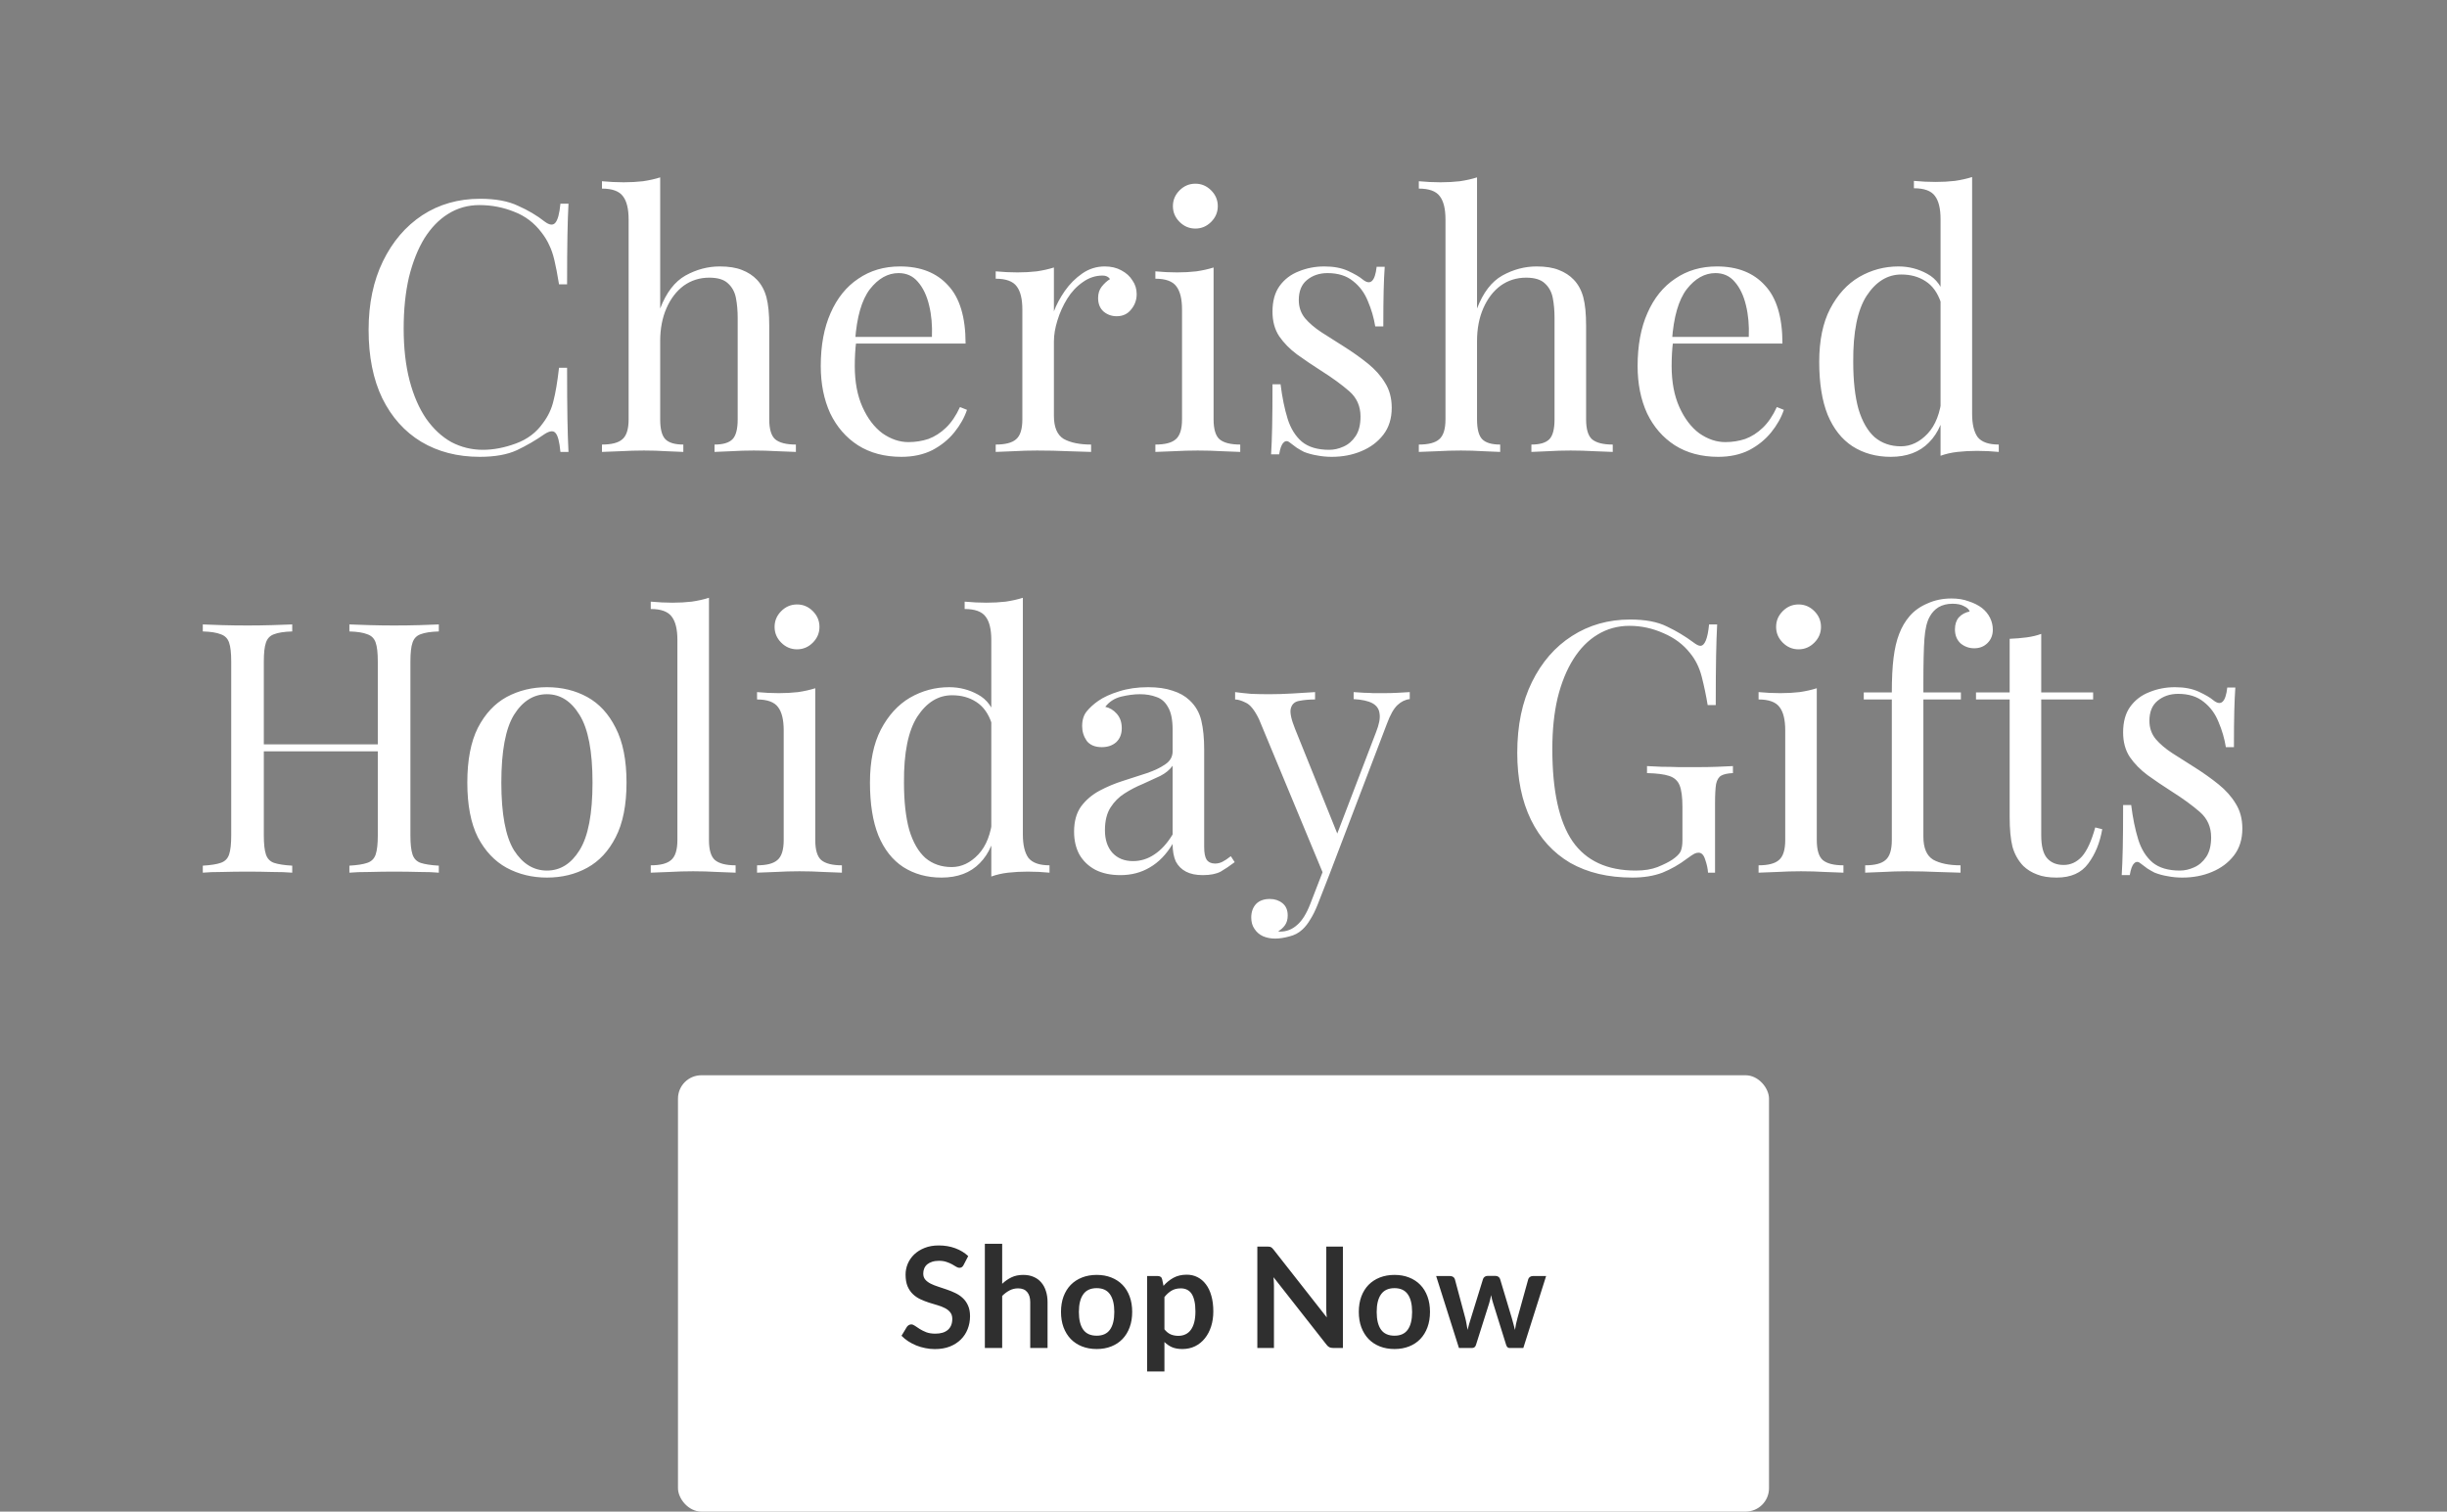
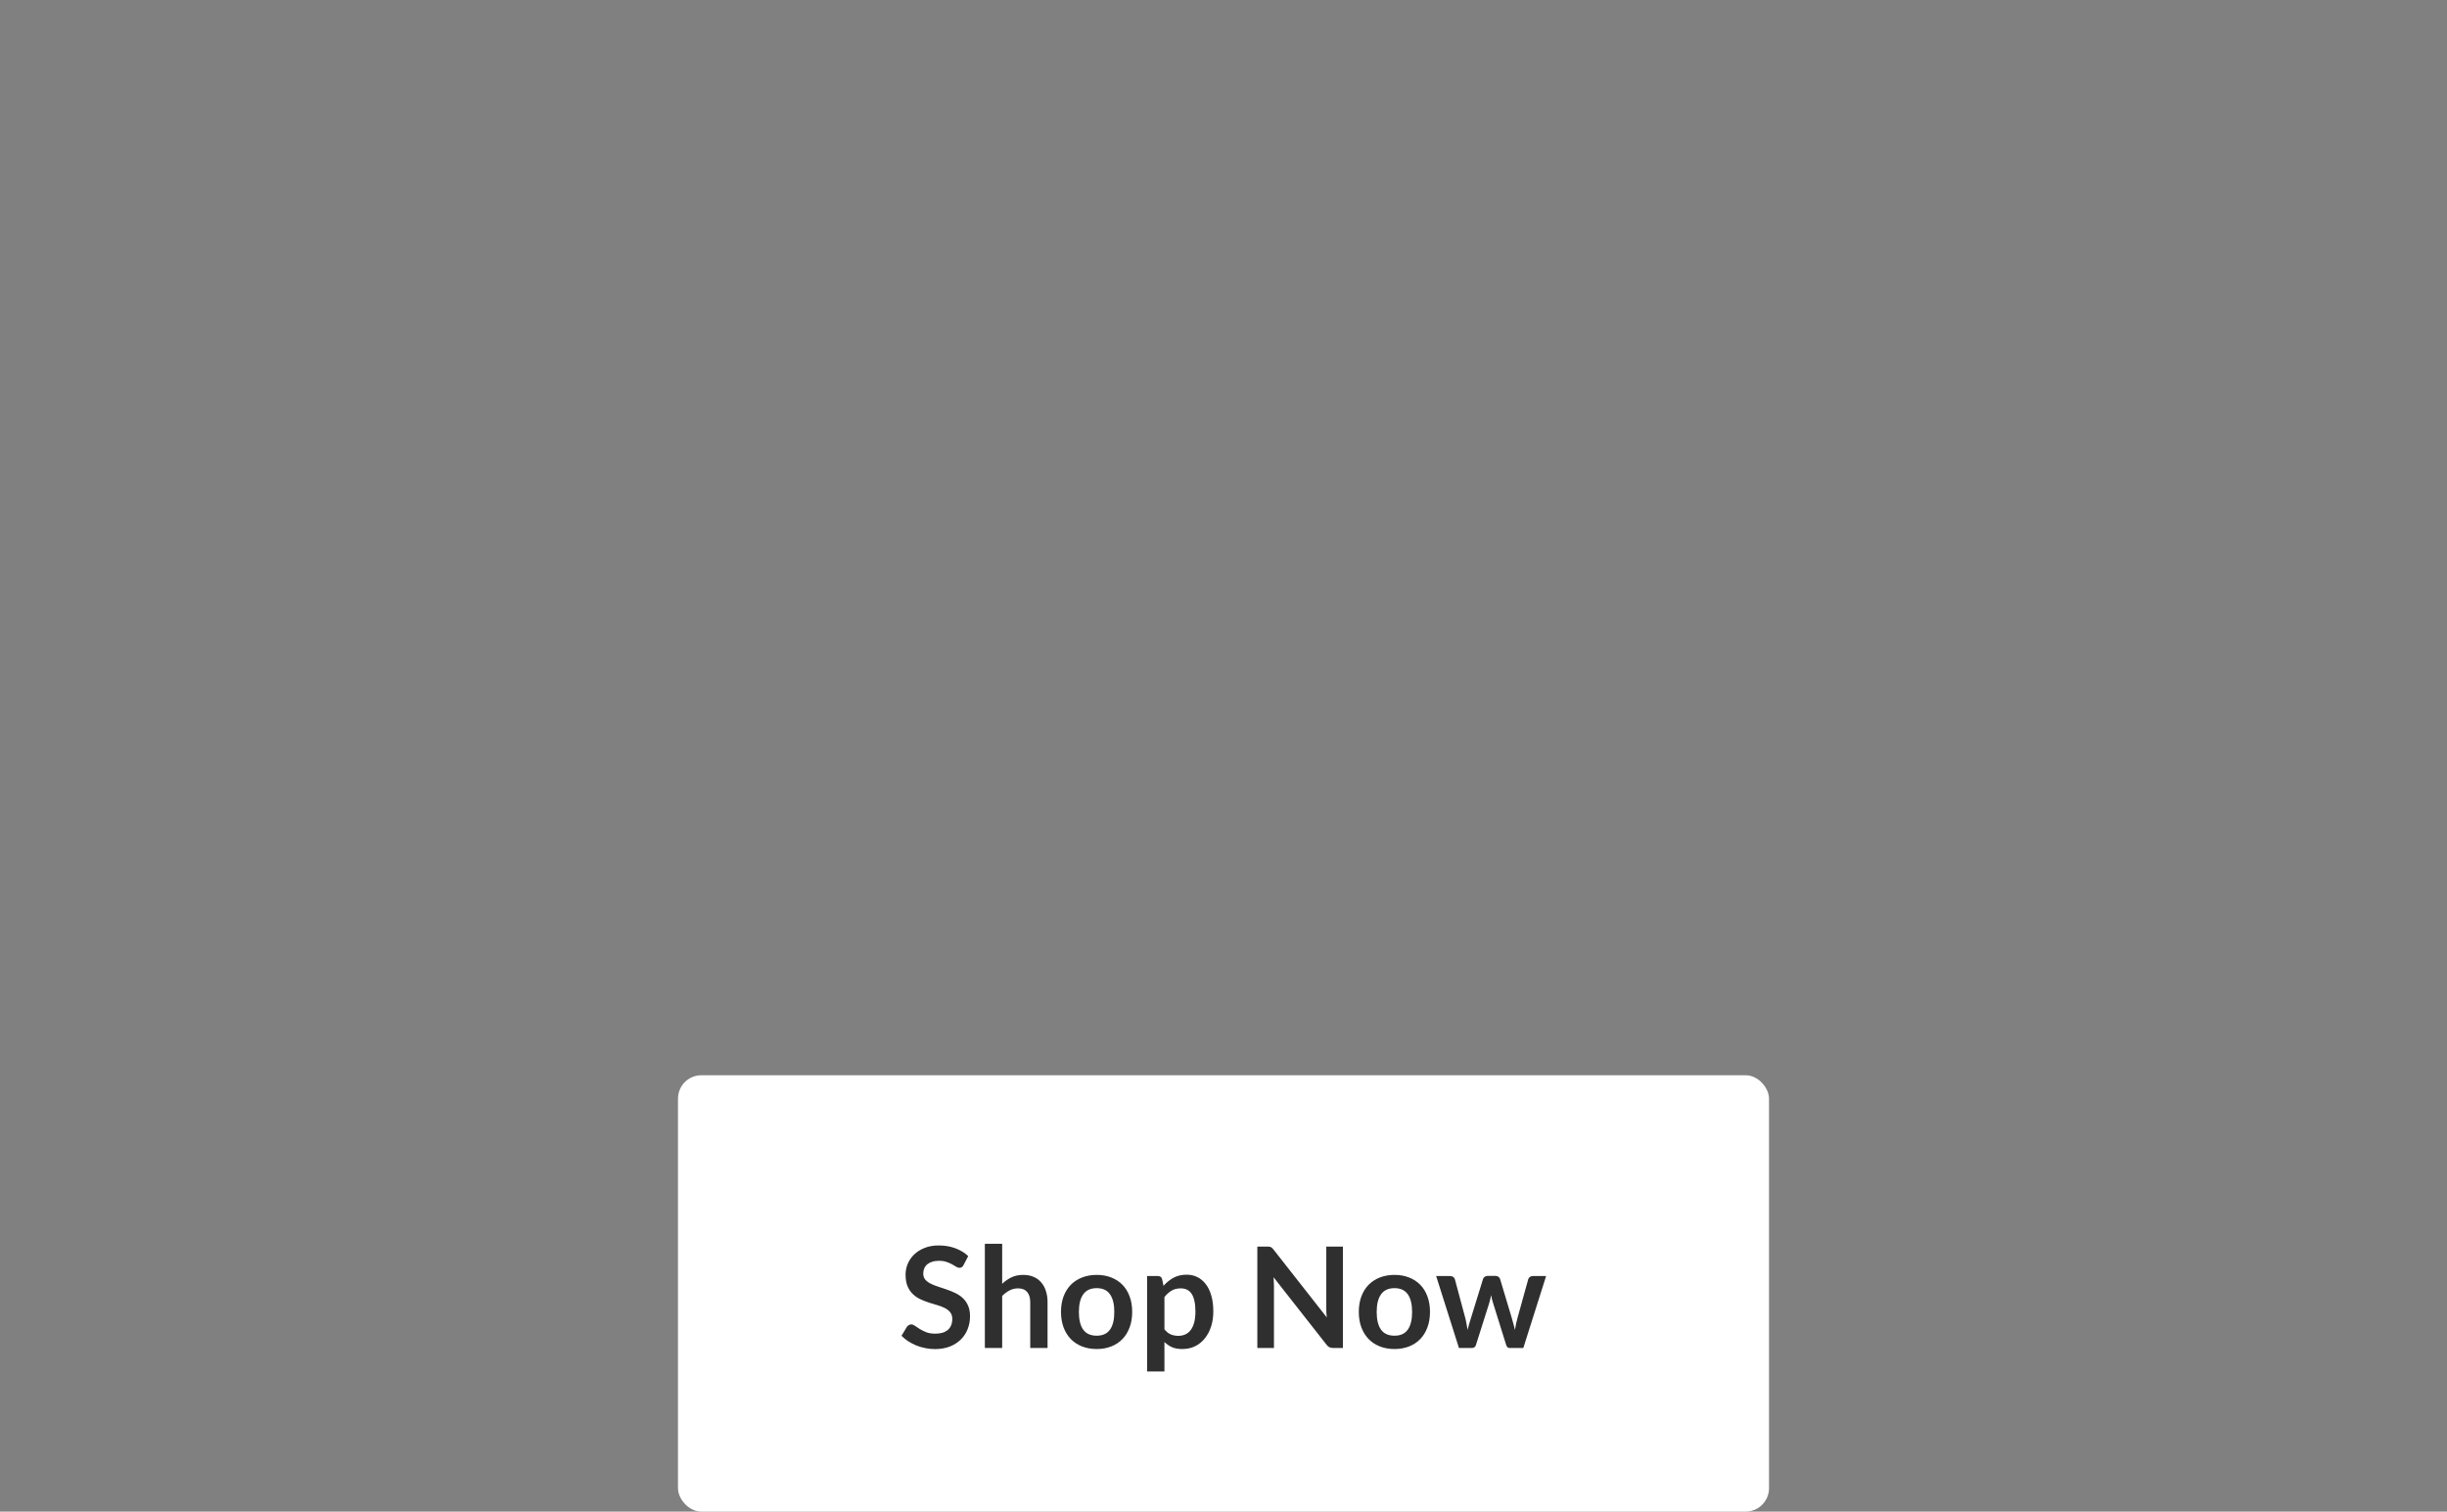
<svg xmlns="http://www.w3.org/2000/svg" width="314" height="194" viewBox="0 0 314 194" fill="none">
  <rect x="0" y="0" width="314" height="194" fill="#808080" stroke="none" />
-   <path d="M61.609 25.51C63.589 25.51 65.209 25.81 66.469 26.41C67.759 26.98 68.899 27.655 69.889 28.435C70.489 28.885 70.939 28.945 71.239 28.615C71.569 28.255 71.794 27.43 71.914 26.14H72.949C72.889 27.25 72.844 28.6 72.814 30.19C72.784 31.78 72.769 33.88 72.769 36.49H71.734C71.524 35.2 71.329 34.18 71.149 33.43C70.969 32.65 70.744 31.99 70.474 31.45C70.234 30.91 69.904 30.37 69.484 29.83C68.554 28.6 67.384 27.715 65.974 27.175C64.564 26.605 63.079 26.32 61.519 26.32C60.049 26.32 58.714 26.695 57.514 27.445C56.344 28.165 55.324 29.215 54.454 30.595C53.614 31.975 52.954 33.64 52.474 35.59C52.024 37.54 51.799 39.73 51.799 42.16C51.799 44.68 52.054 46.915 52.564 48.865C53.074 50.785 53.779 52.405 54.679 53.725C55.609 55.045 56.689 56.05 57.919 56.74C59.179 57.4 60.529 57.73 61.969 57.73C63.319 57.73 64.729 57.46 66.199 56.92C67.669 56.38 68.824 55.51 69.664 54.31C70.324 53.44 70.774 52.495 71.014 51.475C71.284 50.455 71.524 49.03 71.734 47.2H72.769C72.769 49.93 72.784 52.135 72.814 53.815C72.844 55.465 72.889 56.86 72.949 58H71.914C71.794 56.71 71.584 55.9 71.284 55.57C71.014 55.24 70.549 55.285 69.889 55.705C68.779 56.485 67.594 57.175 66.334 57.775C65.104 58.345 63.514 58.63 61.564 58.63C58.714 58.63 56.209 57.985 54.049 56.695C51.919 55.405 50.254 53.545 49.054 51.115C47.884 48.685 47.299 45.76 47.299 42.34C47.299 38.98 47.914 36.04 49.144 33.52C50.374 31 52.054 29.035 54.184 27.625C56.344 26.215 58.819 25.51 61.609 25.51ZM84.715 22.765V39.595C85.495 37.555 86.575 36.145 87.955 35.365C89.365 34.585 90.835 34.195 92.365 34.195C93.505 34.195 94.45 34.345 95.2 34.645C95.98 34.945 96.625 35.365 97.135 35.905C97.705 36.505 98.11 37.255 98.35 38.155C98.59 39.055 98.71 40.27 98.71 41.8V53.815C98.71 55.075 98.965 55.93 99.475 56.38C100.015 56.83 100.9 57.055 102.13 57.055V58C101.62 57.97 100.84 57.94 99.79 57.91C98.74 57.85 97.72 57.82 96.73 57.82C95.74 57.82 94.765 57.85 93.805 57.91C92.875 57.94 92.17 57.97 91.69 58V57.055C92.77 57.055 93.535 56.83 93.985 56.38C94.435 55.93 94.66 55.075 94.66 53.815V40.81C94.66 39.88 94.585 39.025 94.435 38.245C94.285 37.465 93.94 36.835 93.4 36.355C92.89 35.875 92.095 35.635 91.015 35.635C89.785 35.635 88.69 35.98 87.73 36.67C86.8 37.36 86.065 38.32 85.525 39.55C84.985 40.78 84.715 42.19 84.715 43.78V53.815C84.715 55.075 84.94 55.93 85.39 56.38C85.84 56.83 86.605 57.055 87.685 57.055V58C87.205 57.97 86.485 57.94 85.525 57.91C84.595 57.85 83.635 57.82 82.645 57.82C81.655 57.82 80.635 57.85 79.585 57.91C78.535 57.94 77.755 57.97 77.245 58V57.055C78.475 57.055 79.345 56.83 79.855 56.38C80.395 55.93 80.665 55.075 80.665 53.815V28.165C80.665 26.815 80.425 25.825 79.945 25.195C79.465 24.535 78.565 24.205 77.245 24.205V23.26C78.205 23.35 79.135 23.395 80.035 23.395C80.905 23.395 81.73 23.35 82.51 23.26C83.32 23.14 84.055 22.975 84.715 22.765ZM115.49 34.195C118.13 34.195 120.185 35.005 121.655 36.625C123.155 38.215 123.905 40.705 123.905 44.095H108.02L107.975 43.24H119.585C119.645 41.77 119.525 40.42 119.225 39.19C118.925 37.93 118.445 36.925 117.785 36.175C117.155 35.425 116.33 35.05 115.31 35.05C113.93 35.05 112.7 35.74 111.62 37.12C110.57 38.5 109.94 40.69 109.73 43.69L109.865 43.87C109.805 44.32 109.76 44.815 109.73 45.355C109.7 45.895 109.685 46.435 109.685 46.975C109.685 49.015 110.015 50.77 110.675 52.24C111.335 53.71 112.19 54.835 113.24 55.615C114.32 56.365 115.43 56.74 116.57 56.74C117.47 56.74 118.325 56.605 119.135 56.335C119.945 56.035 120.695 55.555 121.385 54.895C122.075 54.235 122.675 53.35 123.185 52.24L124.085 52.6C123.755 53.59 123.215 54.55 122.465 55.48C121.715 56.41 120.77 57.175 119.63 57.775C118.49 58.345 117.17 58.63 115.67 58.63C113.51 58.63 111.65 58.135 110.09 57.145C108.56 56.155 107.375 54.79 106.535 53.05C105.725 51.28 105.32 49.255 105.32 46.975C105.32 44.335 105.74 42.07 106.58 40.18C107.42 38.26 108.605 36.79 110.135 35.77C111.665 34.72 113.45 34.195 115.49 34.195ZM141.764 34.195C142.574 34.195 143.279 34.36 143.879 34.69C144.509 35.02 144.989 35.455 145.319 35.995C145.679 36.505 145.859 37.09 145.859 37.75C145.859 38.5 145.619 39.16 145.139 39.73C144.689 40.3 144.074 40.585 143.294 40.585C142.664 40.585 142.109 40.39 141.629 40C141.149 39.58 140.909 38.995 140.909 38.245C140.909 37.675 141.059 37.195 141.359 36.805C141.689 36.385 142.049 36.055 142.439 35.815C142.229 35.515 141.914 35.365 141.494 35.365C140.564 35.365 139.709 35.65 138.929 36.22C138.149 36.76 137.489 37.465 136.949 38.335C136.409 39.205 135.989 40.135 135.689 41.125C135.389 42.085 135.239 42.985 135.239 43.825V53.365C135.239 54.835 135.659 55.825 136.499 56.335C137.369 56.815 138.539 57.055 140.009 57.055V58C139.319 57.97 138.344 57.94 137.084 57.91C135.824 57.85 134.489 57.82 133.079 57.82C132.059 57.82 131.039 57.85 130.019 57.91C129.029 57.94 128.279 57.97 127.769 58V57.055C128.999 57.055 129.869 56.83 130.379 56.38C130.919 55.93 131.189 55.075 131.189 53.815V39.73C131.189 38.38 130.949 37.39 130.469 36.76C129.989 36.1 129.089 35.77 127.769 35.77V34.825C128.729 34.915 129.659 34.96 130.559 34.96C131.429 34.96 132.254 34.915 133.034 34.825C133.844 34.705 134.579 34.54 135.239 34.33V39.955C135.569 39.085 136.034 38.215 136.634 37.345C137.264 36.445 138.014 35.695 138.884 35.095C139.754 34.495 140.714 34.195 141.764 34.195ZM153.388 23.575C154.168 23.575 154.843 23.86 155.413 24.43C155.983 25 156.268 25.675 156.268 26.455C156.268 27.235 155.983 27.91 155.413 28.48C154.843 29.05 154.168 29.335 153.388 29.335C152.608 29.335 151.933 29.05 151.363 28.48C150.793 27.91 150.508 27.235 150.508 26.455C150.508 25.675 150.793 25 151.363 24.43C151.933 23.86 152.608 23.575 153.388 23.575ZM155.728 34.33V53.815C155.728 55.075 155.983 55.93 156.493 56.38C157.033 56.83 157.918 57.055 159.148 57.055V58C158.638 57.97 157.858 57.94 156.808 57.91C155.788 57.85 154.753 57.82 153.703 57.82C152.683 57.82 151.648 57.85 150.598 57.91C149.548 57.94 148.768 57.97 148.258 58V57.055C149.488 57.055 150.358 56.83 150.868 56.38C151.408 55.93 151.678 55.075 151.678 53.815V39.73C151.678 38.38 151.438 37.39 150.958 36.76C150.478 36.1 149.578 35.77 148.258 35.77V34.825C149.218 34.915 150.148 34.96 151.048 34.96C151.918 34.96 152.743 34.915 153.523 34.825C154.333 34.705 155.068 34.54 155.728 34.33ZM169.947 34.195C171.147 34.195 172.167 34.39 173.007 34.78C173.847 35.17 174.462 35.53 174.852 35.86C175.842 36.67 176.442 36.13 176.652 34.24H177.687C177.627 35.08 177.582 36.085 177.552 37.255C177.522 38.395 177.507 39.94 177.507 41.89H176.472C176.292 40.78 175.977 39.7 175.527 38.65C175.107 37.6 174.477 36.745 173.637 36.085C172.797 35.395 171.702 35.05 170.352 35.05C169.302 35.05 168.417 35.35 167.697 35.95C167.007 36.52 166.662 37.375 166.662 38.515C166.662 39.415 166.932 40.195 167.472 40.855C168.012 41.485 168.717 42.085 169.587 42.655C170.457 43.195 171.402 43.795 172.422 44.455C173.562 45.175 174.597 45.91 175.527 46.66C176.457 47.41 177.192 48.235 177.732 49.135C178.302 50.035 178.587 51.1 178.587 52.33C178.587 53.71 178.227 54.865 177.507 55.795C176.787 56.725 175.842 57.43 174.672 57.91C173.532 58.39 172.272 58.63 170.892 58.63C170.232 58.63 169.602 58.57 169.002 58.45C168.432 58.36 167.877 58.21 167.337 58C167.037 57.85 166.722 57.67 166.392 57.46C166.092 57.25 165.792 57.025 165.492 56.785C165.192 56.545 164.922 56.56 164.682 56.83C164.442 57.07 164.262 57.565 164.142 58.315H163.107C163.167 57.355 163.212 56.185 163.242 54.805C163.272 53.425 163.287 51.595 163.287 49.315H164.322C164.532 50.995 164.832 52.465 165.222 53.725C165.612 54.985 166.227 55.975 167.067 56.695C167.907 57.385 169.077 57.73 170.577 57.73C171.177 57.73 171.777 57.595 172.377 57.325C173.007 57.055 173.532 56.605 173.952 55.975C174.372 55.345 174.582 54.505 174.582 53.455C174.582 52.135 174.102 51.055 173.142 50.215C172.182 49.375 170.967 48.49 169.497 47.56C168.417 46.87 167.397 46.18 166.437 45.49C165.507 44.8 164.742 44.02 164.142 43.15C163.572 42.28 163.287 41.23 163.287 40C163.287 38.65 163.587 37.555 164.187 36.715C164.817 35.845 165.642 35.215 166.662 34.825C167.682 34.405 168.777 34.195 169.947 34.195ZM189.534 22.765V39.595C190.314 37.555 191.394 36.145 192.774 35.365C194.184 34.585 195.654 34.195 197.184 34.195C198.324 34.195 199.269 34.345 200.019 34.645C200.799 34.945 201.444 35.365 201.954 35.905C202.524 36.505 202.929 37.255 203.169 38.155C203.409 39.055 203.529 40.27 203.529 41.8V53.815C203.529 55.075 203.784 55.93 204.294 56.38C204.834 56.83 205.719 57.055 206.949 57.055V58C206.439 57.97 205.659 57.94 204.609 57.91C203.559 57.85 202.539 57.82 201.549 57.82C200.559 57.82 199.584 57.85 198.624 57.91C197.694 57.94 196.989 57.97 196.509 58V57.055C197.589 57.055 198.354 56.83 198.804 56.38C199.254 55.93 199.479 55.075 199.479 53.815V40.81C199.479 39.88 199.404 39.025 199.254 38.245C199.104 37.465 198.759 36.835 198.219 36.355C197.709 35.875 196.914 35.635 195.834 35.635C194.604 35.635 193.509 35.98 192.549 36.67C191.619 37.36 190.884 38.32 190.344 39.55C189.804 40.78 189.534 42.19 189.534 43.78V53.815C189.534 55.075 189.759 55.93 190.209 56.38C190.659 56.83 191.424 57.055 192.504 57.055V58C192.024 57.97 191.304 57.94 190.344 57.91C189.414 57.85 188.454 57.82 187.464 57.82C186.474 57.82 185.454 57.85 184.404 57.91C183.354 57.94 182.574 57.97 182.064 58V57.055C183.294 57.055 184.164 56.83 184.674 56.38C185.214 55.93 185.484 55.075 185.484 53.815V28.165C185.484 26.815 185.244 25.825 184.764 25.195C184.284 24.535 183.384 24.205 182.064 24.205V23.26C183.024 23.35 183.954 23.395 184.854 23.395C185.724 23.395 186.549 23.35 187.329 23.26C188.139 23.14 188.874 22.975 189.534 22.765ZM220.309 34.195C222.949 34.195 225.004 35.005 226.474 36.625C227.974 38.215 228.724 40.705 228.724 44.095H212.839L212.794 43.24H224.404C224.464 41.77 224.344 40.42 224.044 39.19C223.744 37.93 223.264 36.925 222.604 36.175C221.974 35.425 221.149 35.05 220.129 35.05C218.749 35.05 217.519 35.74 216.439 37.12C215.389 38.5 214.759 40.69 214.549 43.69L214.684 43.87C214.624 44.32 214.579 44.815 214.549 45.355C214.519 45.895 214.504 46.435 214.504 46.975C214.504 49.015 214.834 50.77 215.494 52.24C216.154 53.71 217.009 54.835 218.059 55.615C219.139 56.365 220.249 56.74 221.389 56.74C222.289 56.74 223.144 56.605 223.954 56.335C224.764 56.035 225.514 55.555 226.204 54.895C226.894 54.235 227.494 53.35 228.004 52.24L228.904 52.6C228.574 53.59 228.034 54.55 227.284 55.48C226.534 56.41 225.589 57.175 224.449 57.775C223.309 58.345 221.989 58.63 220.489 58.63C218.329 58.63 216.469 58.135 214.909 57.145C213.379 56.155 212.194 54.79 211.354 53.05C210.544 51.28 210.139 49.255 210.139 46.975C210.139 44.335 210.559 42.07 211.399 40.18C212.239 38.26 213.424 36.79 214.954 35.77C216.484 34.72 218.269 34.195 220.309 34.195ZM253.063 22.72V53.095C253.063 54.445 253.303 55.45 253.783 56.11C254.293 56.74 255.193 57.055 256.483 57.055V58C255.553 57.91 254.623 57.865 253.693 57.865C252.823 57.865 251.983 57.91 251.173 58C250.393 58.09 249.673 58.255 249.013 58.495V28.12C249.013 26.77 248.773 25.78 248.293 25.15C247.813 24.49 246.913 24.16 245.593 24.16V23.215C246.553 23.305 247.483 23.35 248.383 23.35C249.253 23.35 250.078 23.305 250.858 23.215C251.668 23.095 252.403 22.93 253.063 22.72ZM243.613 34.195C244.933 34.195 246.163 34.51 247.303 35.14C248.473 35.77 249.253 36.85 249.643 38.38L249.058 38.83C248.638 37.57 247.978 36.655 247.078 36.085C246.208 35.515 245.173 35.23 243.973 35.23C242.203 35.23 240.718 36.145 239.518 37.975C238.348 39.805 237.778 42.625 237.808 46.435C237.808 48.865 238.033 50.89 238.483 52.51C238.963 54.1 239.653 55.3 240.553 56.11C241.483 56.89 242.608 57.28 243.928 57.28C245.188 57.28 246.328 56.74 247.348 55.66C248.368 54.58 248.983 52.99 249.193 50.89L249.733 51.52C249.493 53.8 248.758 55.555 247.528 56.785C246.328 58.015 244.693 58.63 242.623 58.63C240.763 58.63 239.128 58.18 237.718 57.28C236.338 56.38 235.273 55.03 234.523 53.23C233.803 51.43 233.443 49.165 233.443 46.435C233.443 43.705 233.908 41.44 234.838 39.64C235.798 37.81 237.043 36.445 238.573 35.545C240.133 34.645 241.813 34.195 243.613 34.195ZM44.834 112V111.1C45.854 111.04 46.619 110.92 47.129 110.74C47.669 110.56 48.029 110.2 48.209 109.66C48.389 109.12 48.479 108.31 48.479 107.23V84.91C48.479 83.8 48.389 82.99 48.209 82.48C48.029 81.94 47.669 81.58 47.129 81.4C46.619 81.19 45.854 81.07 44.834 81.04V80.14C45.524 80.17 46.394 80.2 47.444 80.23C48.494 80.26 49.529 80.275 50.549 80.275C51.719 80.275 52.814 80.26 53.834 80.23C54.854 80.2 55.679 80.17 56.309 80.14V81.04C55.289 81.07 54.509 81.19 53.969 81.4C53.459 81.58 53.114 81.94 52.934 82.48C52.754 82.99 52.664 83.8 52.664 84.91V107.23C52.664 108.31 52.754 109.12 52.934 109.66C53.114 110.2 53.459 110.56 53.969 110.74C54.509 110.92 55.289 111.04 56.309 111.1V112C55.679 111.94 54.854 111.91 53.834 111.91C52.814 111.88 51.719 111.865 50.549 111.865C49.529 111.865 48.494 111.88 47.444 111.91C46.394 111.91 45.524 111.94 44.834 112ZM26.024 112V111.1C27.044 111.04 27.809 110.92 28.319 110.74C28.859 110.56 29.219 110.2 29.399 109.66C29.579 109.12 29.669 108.31 29.669 107.23V84.91C29.669 83.8 29.579 82.99 29.399 82.48C29.219 81.94 28.859 81.58 28.319 81.4C27.809 81.19 27.044 81.07 26.024 81.04V80.14C26.654 80.17 27.479 80.2 28.499 80.23C29.519 80.26 30.614 80.275 31.784 80.275C32.834 80.275 33.869 80.26 34.889 80.23C35.939 80.2 36.809 80.17 37.499 80.14V81.04C36.479 81.07 35.699 81.19 35.159 81.4C34.649 81.58 34.304 81.94 34.124 82.48C33.944 82.99 33.854 83.8 33.854 84.91V107.23C33.854 108.31 33.944 109.12 34.124 109.66C34.304 110.2 34.649 110.56 35.159 110.74C35.699 110.92 36.479 111.04 37.499 111.1V112C36.809 111.94 35.939 111.91 34.889 111.91C33.869 111.88 32.834 111.865 31.784 111.865C30.614 111.865 29.519 111.88 28.499 111.91C27.479 111.91 26.654 111.94 26.024 112ZM32.279 96.43V95.53H50.054V96.43H32.279ZM70.181 88.195C72.101 88.195 73.826 88.615 75.356 89.455C76.886 90.295 78.101 91.615 79.001 93.415C79.931 95.215 80.396 97.555 80.396 100.435C80.396 103.315 79.931 105.655 79.001 107.455C78.101 109.225 76.886 110.53 75.356 111.37C73.826 112.21 72.101 112.63 70.181 112.63C68.291 112.63 66.566 112.21 65.006 111.37C63.476 110.53 62.246 109.225 61.316 107.455C60.416 105.655 59.966 103.315 59.966 100.435C59.966 97.555 60.416 95.215 61.316 93.415C62.246 91.615 63.476 90.295 65.006 89.455C66.566 88.615 68.291 88.195 70.181 88.195ZM70.181 89.095C68.471 89.095 67.061 89.98 65.951 91.75C64.871 93.52 64.331 96.415 64.331 100.435C64.331 104.455 64.871 107.35 65.951 109.12C67.061 110.86 68.471 111.73 70.181 111.73C71.891 111.73 73.286 110.86 74.366 109.12C75.476 107.35 76.031 104.455 76.031 100.435C76.031 96.415 75.476 93.52 74.366 91.75C73.286 89.98 71.891 89.095 70.181 89.095ZM90.975 76.72V107.815C90.975 109.075 91.23 109.93 91.74 110.38C92.279 110.83 93.165 111.055 94.394 111.055V112C93.885 111.97 93.105 111.94 92.055 111.91C91.034 111.85 89.999 111.82 88.95 111.82C87.93 111.82 86.894 111.85 85.844 111.91C84.794 111.94 84.014 111.97 83.504 112V111.055C84.734 111.055 85.605 110.83 86.115 110.38C86.654 109.93 86.924 109.075 86.924 107.815V82.12C86.924 80.77 86.684 79.78 86.204 79.15C85.725 78.49 84.825 78.16 83.504 78.16V77.215C84.465 77.305 85.394 77.35 86.294 77.35C87.165 77.35 87.99 77.305 88.769 77.215C89.579 77.095 90.314 76.93 90.975 76.72ZM102.275 77.575C103.055 77.575 103.73 77.86 104.3 78.43C104.87 79 105.155 79.675 105.155 80.455C105.155 81.235 104.87 81.91 104.3 82.48C103.73 83.05 103.055 83.335 102.275 83.335C101.495 83.335 100.82 83.05 100.25 82.48C99.68 81.91 99.395 81.235 99.395 80.455C99.395 79.675 99.68 79 100.25 78.43C100.82 77.86 101.495 77.575 102.275 77.575ZM104.615 88.33V107.815C104.615 109.075 104.87 109.93 105.38 110.38C105.92 110.83 106.805 111.055 108.035 111.055V112C107.525 111.97 106.745 111.94 105.695 111.91C104.675 111.85 103.64 111.82 102.59 111.82C101.57 111.82 100.535 111.85 99.485 111.91C98.435 111.94 97.655 111.97 97.145 112V111.055C98.375 111.055 99.245 110.83 99.755 110.38C100.295 109.93 100.565 109.075 100.565 107.815V93.73C100.565 92.38 100.325 91.39 99.845 90.76C99.365 90.1 98.465 89.77 97.145 89.77V88.825C98.105 88.915 99.035 88.96 99.935 88.96C100.805 88.96 101.63 88.915 102.41 88.825C103.22 88.705 103.955 88.54 104.615 88.33ZM131.254 76.72V107.095C131.254 108.445 131.494 109.45 131.974 110.11C132.484 110.74 133.384 111.055 134.674 111.055V112C133.744 111.91 132.814 111.865 131.884 111.865C131.014 111.865 130.174 111.91 129.364 112C128.584 112.09 127.864 112.255 127.204 112.495V82.12C127.204 80.77 126.964 79.78 126.484 79.15C126.004 78.49 125.104 78.16 123.784 78.16V77.215C124.744 77.305 125.674 77.35 126.574 77.35C127.444 77.35 128.269 77.305 129.049 77.215C129.859 77.095 130.594 76.93 131.254 76.72ZM121.804 88.195C123.124 88.195 124.354 88.51 125.494 89.14C126.664 89.77 127.444 90.85 127.834 92.38L127.249 92.83C126.829 91.57 126.169 90.655 125.269 90.085C124.399 89.515 123.364 89.23 122.164 89.23C120.394 89.23 118.909 90.145 117.709 91.975C116.539 93.805 115.969 96.625 115.999 100.435C115.999 102.865 116.224 104.89 116.674 106.51C117.154 108.1 117.844 109.3 118.744 110.11C119.674 110.89 120.799 111.28 122.119 111.28C123.379 111.28 124.519 110.74 125.539 109.66C126.559 108.58 127.174 106.99 127.384 104.89L127.924 105.52C127.684 107.8 126.949 109.555 125.719 110.785C124.519 112.015 122.884 112.63 120.814 112.63C118.954 112.63 117.319 112.18 115.909 111.28C114.529 110.38 113.464 109.03 112.714 107.23C111.994 105.43 111.634 103.165 111.634 100.435C111.634 97.705 112.099 95.44 113.029 93.64C113.989 91.81 115.234 90.445 116.764 89.545C118.324 88.645 120.004 88.195 121.804 88.195ZM143.766 112.315C142.536 112.315 141.471 112.09 140.571 111.64C139.671 111.16 138.981 110.5 138.501 109.66C138.051 108.82 137.826 107.845 137.826 106.735C137.826 105.415 138.126 104.335 138.726 103.495C139.356 102.655 140.151 101.98 141.111 101.47C142.071 100.96 143.076 100.54 144.126 100.21C145.206 99.85 146.226 99.52 147.186 99.22C148.146 98.89 148.926 98.515 149.526 98.095C150.156 97.675 150.471 97.12 150.471 96.43V93.64C150.471 92.38 150.276 91.42 149.886 90.76C149.526 90.1 149.031 89.665 148.401 89.455C147.771 89.215 147.066 89.095 146.286 89.095C145.536 89.095 144.726 89.2 143.856 89.41C143.016 89.62 142.341 90.055 141.831 90.715C142.401 90.835 142.896 91.135 143.316 91.615C143.736 92.095 143.946 92.71 143.946 93.46C143.946 94.21 143.706 94.81 143.226 95.26C142.746 95.68 142.131 95.89 141.381 95.89C140.511 95.89 139.866 95.62 139.446 95.08C139.056 94.51 138.861 93.88 138.861 93.19C138.861 92.41 139.056 91.78 139.446 91.3C139.836 90.82 140.331 90.37 140.931 89.95C141.621 89.47 142.506 89.065 143.586 88.735C144.696 88.375 145.941 88.195 147.321 88.195C148.551 88.195 149.601 88.345 150.471 88.645C151.341 88.915 152.061 89.32 152.631 89.86C153.411 90.58 153.921 91.465 154.161 92.515C154.401 93.535 154.521 94.765 154.521 96.205V108.715C154.521 109.465 154.626 110.005 154.836 110.335C155.076 110.665 155.436 110.83 155.916 110.83C156.246 110.83 156.561 110.755 156.861 110.605C157.161 110.455 157.521 110.215 157.941 109.885L158.436 110.65C157.806 111.13 157.206 111.535 156.636 111.865C156.066 112.165 155.301 112.315 154.341 112.315C153.471 112.315 152.751 112.165 152.181 111.865C151.611 111.565 151.176 111.13 150.876 110.56C150.606 109.96 150.471 109.21 150.471 108.31C149.661 109.66 148.686 110.665 147.546 111.325C146.436 111.985 145.176 112.315 143.766 112.315ZM145.386 110.515C146.376 110.515 147.291 110.23 148.131 109.66C149.001 109.09 149.781 108.235 150.471 107.095V98.275C150.111 98.785 149.586 99.22 148.896 99.58C148.206 99.91 147.456 100.255 146.646 100.615C145.836 100.945 145.056 101.35 144.306 101.83C143.586 102.28 142.986 102.88 142.506 103.63C142.026 104.38 141.786 105.355 141.786 106.555C141.786 107.755 142.101 108.715 142.731 109.435C143.391 110.155 144.276 110.515 145.386 110.515ZM180.9 88.825V89.725C180.33 89.785 179.805 90.04 179.325 90.49C178.845 90.94 178.395 91.735 177.975 92.875L170.595 112.225H169.83L161.55 92.29C160.98 91.12 160.41 90.415 159.84 90.175C159.3 89.905 158.85 89.77 158.49 89.77V88.825C159.15 88.915 159.84 88.99 160.56 89.05C161.28 89.08 162.06 89.095 162.9 89.095C163.83 89.095 164.805 89.065 165.825 89.005C166.875 88.945 167.85 88.885 168.75 88.825V89.77C168 89.77 167.325 89.83 166.725 89.95C166.155 90.04 165.795 90.355 165.645 90.895C165.495 91.405 165.675 92.29 166.185 93.55L171.72 107.275L171.45 107.365L176.58 93.955C176.97 92.965 177.12 92.185 177.03 91.615C176.97 91.015 176.67 90.565 176.13 90.265C175.59 89.965 174.78 89.785 173.7 89.725V88.825C174.24 88.855 174.705 88.885 175.095 88.915C175.485 88.915 175.86 88.93 176.22 88.96C176.61 88.96 177.03 88.96 177.48 88.96C178.17 88.96 178.785 88.945 179.325 88.915C179.895 88.885 180.42 88.855 180.9 88.825ZM170.595 112.225L169.065 116.14C168.765 116.89 168.45 117.52 168.12 118.03C167.82 118.54 167.49 118.96 167.13 119.29C166.65 119.74 166.08 120.04 165.42 120.19C164.76 120.37 164.16 120.46 163.62 120.46C163.05 120.46 162.525 120.355 162.045 120.145C161.595 119.935 161.235 119.62 160.965 119.2C160.695 118.81 160.56 118.33 160.56 117.76C160.56 117.04 160.77 116.455 161.19 116.005C161.61 115.585 162.195 115.375 162.945 115.375C163.575 115.375 164.115 115.555 164.565 115.915C165.015 116.275 165.24 116.8 165.24 117.49C165.24 118 165.12 118.42 164.88 118.75C164.64 119.08 164.355 119.335 164.025 119.515C164.085 119.545 164.13 119.56 164.16 119.56C164.22 119.56 164.265 119.56 164.295 119.56C165.105 119.56 165.825 119.275 166.455 118.705C167.085 118.165 167.64 117.28 168.12 116.05L169.74 111.865L170.595 112.225ZM209.185 79.51C211.135 79.51 212.71 79.81 213.91 80.41C215.11 80.98 216.235 81.655 217.285 82.435C217.675 82.735 217.975 82.885 218.185 82.885C218.755 82.885 219.13 81.97 219.31 80.14H220.345C220.285 81.25 220.24 82.6 220.21 84.19C220.18 85.78 220.165 87.88 220.165 90.49H219.13C218.92 89.23 218.665 88.015 218.365 86.845C218.065 85.675 217.57 84.67 216.88 83.83C216.01 82.72 214.87 81.865 213.46 81.265C212.05 80.635 210.595 80.32 209.095 80.32C207.595 80.32 206.23 80.695 205 81.445C203.8 82.165 202.765 83.215 201.895 84.595C201.025 85.975 200.35 87.64 199.87 89.59C199.42 91.51 199.195 93.685 199.195 96.115C199.195 101.515 200.065 105.475 201.805 107.995C203.545 110.485 206.245 111.73 209.905 111.73C210.985 111.73 211.915 111.58 212.695 111.28C213.505 110.95 214.135 110.635 214.585 110.335C215.155 109.945 215.515 109.585 215.665 109.255C215.815 108.895 215.89 108.43 215.89 107.86V103.54C215.89 102.31 215.77 101.395 215.53 100.795C215.29 100.195 214.84 99.79 214.18 99.58C213.55 99.37 212.605 99.25 211.345 99.22V98.32C211.885 98.35 212.515 98.38 213.235 98.41C213.955 98.41 214.705 98.425 215.485 98.455C216.295 98.455 217.03 98.455 217.69 98.455C218.68 98.455 219.565 98.44 220.345 98.41C221.155 98.38 221.83 98.35 222.37 98.32V99.22C221.71 99.25 221.215 99.355 220.885 99.535C220.555 99.715 220.33 100.075 220.21 100.615C220.12 101.155 220.075 101.98 220.075 103.09V112H219.175C219.145 111.49 219.025 110.935 218.815 110.335C218.635 109.735 218.35 109.435 217.96 109.435C217.78 109.435 217.6 109.48 217.42 109.57C217.24 109.66 216.925 109.87 216.475 110.2C215.485 110.95 214.435 111.55 213.325 112C212.215 112.42 210.925 112.63 209.455 112.63C206.365 112.63 203.71 112 201.49 110.74C199.3 109.45 197.62 107.605 196.45 105.205C195.28 102.805 194.695 99.94 194.695 96.61C194.695 93.1 195.325 90.07 196.585 87.52C197.845 84.97 199.555 83.005 201.715 81.625C203.905 80.215 206.395 79.51 209.185 79.51ZM230.791 77.575C231.571 77.575 232.246 77.86 232.816 78.43C233.386 79 233.671 79.675 233.671 80.455C233.671 81.235 233.386 81.91 232.816 82.48C232.246 83.05 231.571 83.335 230.791 83.335C230.011 83.335 229.336 83.05 228.766 82.48C228.196 81.91 227.911 81.235 227.911 80.455C227.911 79.675 228.196 79 228.766 78.43C229.336 77.86 230.011 77.575 230.791 77.575ZM233.131 88.33V107.815C233.131 109.075 233.386 109.93 233.896 110.38C234.436 110.83 235.321 111.055 236.551 111.055V112C236.041 111.97 235.261 111.94 234.211 111.91C233.191 111.85 232.156 111.82 231.106 111.82C230.086 111.82 229.051 111.85 228.001 111.91C226.951 111.94 226.171 111.97 225.661 112V111.055C226.891 111.055 227.761 110.83 228.271 110.38C228.811 109.93 229.081 109.075 229.081 107.815V93.73C229.081 92.38 228.841 91.39 228.361 90.76C227.881 90.1 226.981 89.77 225.661 89.77V88.825C226.621 88.915 227.551 88.96 228.451 88.96C229.321 88.96 230.146 88.915 230.926 88.825C231.736 88.705 232.471 88.54 233.131 88.33ZM250.409 76.81C251.249 76.81 251.984 76.93 252.614 77.17C253.274 77.38 253.844 77.665 254.324 78.025C254.774 78.385 255.119 78.805 255.359 79.285C255.599 79.765 255.719 80.275 255.719 80.815C255.719 81.505 255.494 82.075 255.044 82.525C254.594 82.975 254.024 83.2 253.334 83.2C252.674 83.2 252.089 82.99 251.579 82.57C251.099 82.12 250.859 81.52 250.859 80.77C250.859 80.14 251.024 79.63 251.354 79.24C251.714 78.85 252.179 78.595 252.749 78.475C252.659 78.205 252.419 77.98 252.029 77.8C251.669 77.59 251.174 77.485 250.544 77.485C249.854 77.485 249.254 77.635 248.744 77.935C248.264 78.235 247.889 78.64 247.619 79.15C247.259 79.78 247.034 80.725 246.944 81.985C246.854 83.215 246.809 85.12 246.809 87.7V88.87H251.624V89.77H246.809V107.365C246.809 108.835 247.229 109.825 248.069 110.335C248.939 110.815 250.109 111.055 251.579 111.055V112C250.889 111.97 249.914 111.94 248.654 111.91C247.394 111.85 246.059 111.82 244.649 111.82C243.629 111.82 242.609 111.85 241.589 111.91C240.599 111.94 239.849 111.97 239.339 112V111.055C240.569 111.055 241.439 110.83 241.949 110.38C242.489 109.93 242.759 109.075 242.759 107.815V89.77H239.159V88.87H242.759C242.759 87.1 242.834 85.615 242.984 84.415C243.134 83.215 243.374 82.195 243.704 81.355C244.034 80.485 244.484 79.72 245.054 79.06C245.654 78.37 246.419 77.83 247.349 77.44C248.279 77.02 249.299 76.81 250.409 76.81ZM261.931 81.355V88.87H268.591V89.77H261.931V107.185C261.931 108.595 262.186 109.585 262.696 110.155C263.206 110.725 263.911 111.01 264.811 111.01C265.711 111.01 266.491 110.65 267.151 109.93C267.811 109.18 268.381 107.935 268.861 106.195L269.761 106.42C269.461 108.16 268.861 109.63 267.961 110.83C267.091 112.03 265.741 112.63 263.911 112.63C262.891 112.63 262.051 112.495 261.391 112.225C260.731 111.985 260.146 111.625 259.636 111.145C258.976 110.455 258.511 109.63 258.241 108.67C258.001 107.71 257.881 106.435 257.881 104.845V89.77H253.561V88.87H257.881V81.985C258.631 81.955 259.351 81.895 260.041 81.805C260.731 81.715 261.361 81.565 261.931 81.355ZM279.099 88.195C280.299 88.195 281.319 88.39 282.159 88.78C282.999 89.17 283.614 89.53 284.004 89.86C284.994 90.67 285.594 90.13 285.804 88.24H286.839C286.779 89.08 286.734 90.085 286.704 91.255C286.674 92.395 286.659 93.94 286.659 95.89H285.624C285.444 94.78 285.129 93.7 284.679 92.65C284.259 91.6 283.629 90.745 282.789 90.085C281.949 89.395 280.854 89.05 279.504 89.05C278.454 89.05 277.569 89.35 276.849 89.95C276.159 90.52 275.814 91.375 275.814 92.515C275.814 93.415 276.084 94.195 276.624 94.855C277.164 95.485 277.869 96.085 278.739 96.655C279.609 97.195 280.554 97.795 281.574 98.455C282.714 99.175 283.749 99.91 284.679 100.66C285.609 101.41 286.344 102.235 286.884 103.135C287.454 104.035 287.739 105.1 287.739 106.33C287.739 107.71 287.379 108.865 286.659 109.795C285.939 110.725 284.994 111.43 283.824 111.91C282.684 112.39 281.424 112.63 280.044 112.63C279.384 112.63 278.754 112.57 278.154 112.45C277.584 112.36 277.029 112.21 276.489 112C276.189 111.85 275.874 111.67 275.544 111.46C275.244 111.25 274.944 111.025 274.644 110.785C274.344 110.545 274.074 110.56 273.834 110.83C273.594 111.07 273.414 111.565 273.294 112.315H272.259C272.319 111.355 272.364 110.185 272.394 108.805C272.424 107.425 272.439 105.595 272.439 103.315H273.474C273.684 104.995 273.984 106.465 274.374 107.725C274.764 108.985 275.379 109.975 276.219 110.695C277.059 111.385 278.229 111.73 279.729 111.73C280.329 111.73 280.929 111.595 281.529 111.325C282.159 111.055 282.684 110.605 283.104 109.975C283.524 109.345 283.734 108.505 283.734 107.455C283.734 106.135 283.254 105.055 282.294 104.215C281.334 103.375 280.119 102.49 278.649 101.56C277.569 100.87 276.549 100.18 275.589 99.49C274.659 98.8 273.894 98.02 273.294 97.15C272.724 96.28 272.439 95.23 272.439 94C272.439 92.65 272.739 91.555 273.339 90.715C273.969 89.845 274.794 89.215 275.814 88.825C276.834 88.405 277.929 88.195 279.099 88.195Z" fill="white" />
  <rect x="87" y="138" width="140" height="56" rx="3" fill="white" />
  <path d="M123.647 162.353C123.581 162.485 123.503 162.578 123.413 162.632C123.329 162.686 123.227 162.713 123.107 162.713C122.987 162.713 122.852 162.668 122.702 162.578C122.552 162.482 122.375 162.377 122.171 162.263C121.967 162.149 121.727 162.047 121.451 161.957C121.181 161.861 120.86 161.813 120.488 161.813C120.152 161.813 119.858 161.855 119.606 161.939C119.36 162.017 119.15 162.128 118.976 162.272C118.808 162.416 118.682 162.59 118.598 162.794C118.514 162.992 118.472 163.211 118.472 163.451C118.472 163.757 118.556 164.012 118.724 164.216C118.898 164.42 119.126 164.594 119.408 164.738C119.69 164.882 120.011 165.011 120.371 165.125C120.731 165.239 121.097 165.362 121.469 165.494C121.847 165.62 122.216 165.77 122.576 165.944C122.936 166.112 123.257 166.328 123.539 166.592C123.821 166.85 124.046 167.168 124.214 167.546C124.388 167.924 124.475 168.383 124.475 168.923C124.475 169.511 124.373 170.063 124.169 170.579C123.971 171.089 123.677 171.536 123.287 171.92C122.903 172.298 122.432 172.598 121.874 172.82C121.316 173.036 120.677 173.144 119.957 173.144C119.543 173.144 119.135 173.102 118.733 173.018C118.331 172.94 117.944 172.826 117.572 172.676C117.206 172.526 116.861 172.346 116.537 172.136C116.219 171.926 115.934 171.692 115.682 171.434L116.384 170.273C116.45 170.189 116.528 170.12 116.618 170.066C116.714 170.006 116.819 169.976 116.933 169.976C117.083 169.976 117.245 170.039 117.419 170.165C117.593 170.285 117.797 170.42 118.031 170.57C118.271 170.72 118.55 170.858 118.868 170.984C119.192 171.104 119.579 171.164 120.029 171.164C120.719 171.164 121.253 171.002 121.631 170.678C122.009 170.348 122.198 169.877 122.198 169.265C122.198 168.923 122.111 168.644 121.937 168.428C121.769 168.212 121.544 168.032 121.262 167.888C120.98 167.738 120.659 167.612 120.299 167.51C119.939 167.408 119.573 167.297 119.201 167.177C118.829 167.057 118.463 166.913 118.103 166.745C117.743 166.577 117.422 166.358 117.14 166.088C116.858 165.818 116.63 165.482 116.456 165.08C116.288 164.672 116.204 164.171 116.204 163.577C116.204 163.103 116.297 162.641 116.483 162.191C116.675 161.741 116.951 161.342 117.311 160.994C117.677 160.646 118.124 160.367 118.652 160.157C119.18 159.947 119.783 159.842 120.461 159.842C121.229 159.842 121.937 159.962 122.585 160.202C123.233 160.442 123.785 160.778 124.241 161.21L123.647 162.353ZM126.377 173V159.626H128.6V164.765C128.96 164.423 129.356 164.147 129.788 163.937C130.22 163.727 130.727 163.622 131.309 163.622C131.813 163.622 132.26 163.709 132.65 163.883C133.04 164.051 133.364 164.291 133.622 164.603C133.886 164.909 134.084 165.278 134.216 165.71C134.354 166.136 134.423 166.607 134.423 167.123V173H132.2V167.123C132.2 166.559 132.068 166.124 131.804 165.818C131.546 165.506 131.156 165.35 130.634 165.35C130.25 165.35 129.89 165.437 129.554 165.611C129.218 165.785 128.9 166.022 128.6 166.322V173H126.377ZM140.729 163.622C141.419 163.622 142.043 163.733 142.601 163.955C143.165 164.177 143.645 164.492 144.041 164.9C144.437 165.308 144.743 165.806 144.959 166.394C145.175 166.982 145.283 167.639 145.283 168.365C145.283 169.097 145.175 169.757 144.959 170.345C144.743 170.933 144.437 171.434 144.041 171.848C143.645 172.262 143.165 172.58 142.601 172.802C142.043 173.024 141.419 173.135 140.729 173.135C140.039 173.135 139.412 173.024 138.848 172.802C138.284 172.58 137.801 172.262 137.399 171.848C137.003 171.434 136.694 170.933 136.472 170.345C136.256 169.757 136.148 169.097 136.148 168.365C136.148 167.639 136.256 166.982 136.472 166.394C136.694 165.806 137.003 165.308 137.399 164.9C137.801 164.492 138.284 164.177 138.848 163.955C139.412 163.733 140.039 163.622 140.729 163.622ZM140.729 171.425C141.497 171.425 142.064 171.167 142.43 170.651C142.802 170.135 142.988 169.379 142.988 168.383C142.988 167.387 142.802 166.628 142.43 166.106C142.064 165.584 141.497 165.323 140.729 165.323C139.949 165.323 139.373 165.587 139.001 166.115C138.629 166.637 138.443 167.393 138.443 168.383C138.443 169.373 138.629 170.129 139.001 170.651C139.373 171.167 139.949 171.425 140.729 171.425ZM147.197 176.015V163.766H148.556C148.7 163.766 148.823 163.799 148.925 163.865C149.027 163.931 149.093 164.033 149.123 164.171L149.303 165.026C149.675 164.6 150.101 164.255 150.581 163.991C151.067 163.727 151.634 163.595 152.282 163.595C152.786 163.595 153.245 163.7 153.659 163.91C154.079 164.12 154.439 164.426 154.739 164.828C155.045 165.224 155.279 165.716 155.441 166.304C155.609 166.886 155.693 167.555 155.693 168.311C155.693 169.001 155.6 169.64 155.414 170.228C155.228 170.816 154.961 171.326 154.613 171.758C154.271 172.19 153.854 172.529 153.362 172.775C152.876 173.015 152.33 173.135 151.724 173.135C151.202 173.135 150.758 173.057 150.392 172.901C150.032 172.739 149.708 172.517 149.42 172.235V176.015H147.197ZM151.517 165.35C151.055 165.35 150.659 165.449 150.329 165.647C150.005 165.839 149.702 166.112 149.42 166.466V170.606C149.672 170.918 149.945 171.137 150.239 171.263C150.539 171.383 150.86 171.443 151.202 171.443C151.538 171.443 151.841 171.38 152.111 171.254C152.387 171.128 152.618 170.936 152.804 170.678C152.996 170.42 153.143 170.096 153.245 169.706C153.347 169.31 153.398 168.845 153.398 168.311C153.398 167.771 153.353 167.315 153.263 166.943C153.179 166.565 153.056 166.259 152.894 166.025C152.732 165.791 152.534 165.62 152.3 165.512C152.072 165.404 151.811 165.35 151.517 165.35ZM162.611 159.986C162.719 159.986 162.809 159.992 162.881 160.004C162.953 160.01 163.016 160.028 163.07 160.058C163.13 160.082 163.187 160.121 163.241 160.175C163.295 160.223 163.355 160.289 163.421 160.373L170.252 169.076C170.228 168.866 170.21 168.662 170.198 168.464C170.192 168.26 170.189 168.071 170.189 167.897V159.986H172.322V173H171.071C170.879 173 170.72 172.97 170.594 172.91C170.468 172.85 170.345 172.742 170.225 172.586L163.421 163.919C163.439 164.111 163.451 164.303 163.457 164.495C163.469 164.681 163.475 164.852 163.475 165.008V173H161.342V159.986H162.611ZM178.943 163.622C179.633 163.622 180.257 163.733 180.815 163.955C181.379 164.177 181.859 164.492 182.255 164.9C182.651 165.308 182.957 165.806 183.173 166.394C183.389 166.982 183.497 167.639 183.497 168.365C183.497 169.097 183.389 169.757 183.173 170.345C182.957 170.933 182.651 171.434 182.255 171.848C181.859 172.262 181.379 172.58 180.815 172.802C180.257 173.024 179.633 173.135 178.943 173.135C178.253 173.135 177.626 173.024 177.062 172.802C176.498 172.58 176.015 172.262 175.613 171.848C175.217 171.434 174.908 170.933 174.686 170.345C174.47 169.757 174.362 169.097 174.362 168.365C174.362 167.639 174.47 166.982 174.686 166.394C174.908 165.806 175.217 165.308 175.613 164.9C176.015 164.492 176.498 164.177 177.062 163.955C177.626 163.733 178.253 163.622 178.943 163.622ZM178.943 171.425C179.711 171.425 180.278 171.167 180.644 170.651C181.016 170.135 181.202 169.379 181.202 168.383C181.202 167.387 181.016 166.628 180.644 166.106C180.278 165.584 179.711 165.323 178.943 165.323C178.163 165.323 177.587 165.587 177.215 166.115C176.843 166.637 176.657 167.393 176.657 168.383C176.657 169.373 176.843 170.129 177.215 170.651C177.587 171.167 178.163 171.425 178.943 171.425ZM184.287 163.766H186.051C186.219 163.766 186.36 163.805 186.474 163.883C186.588 163.961 186.66 164.06 186.69 164.18L188.013 169.112C188.085 169.382 188.142 169.646 188.184 169.904C188.232 170.162 188.277 170.42 188.319 170.678C188.385 170.42 188.454 170.162 188.526 169.904C188.604 169.646 188.685 169.382 188.769 169.112L190.299 164.162C190.335 164.042 190.407 163.943 190.515 163.865C190.623 163.787 190.749 163.748 190.893 163.748H191.874C192.036 163.748 192.171 163.787 192.279 163.865C192.387 163.943 192.459 164.042 192.495 164.162L194.007 169.202C194.085 169.46 194.154 169.712 194.214 169.958C194.28 170.198 194.343 170.441 194.403 170.687C194.445 170.429 194.49 170.171 194.538 169.913C194.592 169.655 194.658 169.388 194.736 169.112L196.104 164.18C196.134 164.06 196.206 163.961 196.32 163.883C196.434 163.805 196.566 163.766 196.716 163.766H198.399L195.474 173H193.683C193.491 173 193.353 172.868 193.269 172.604L191.604 167.267C191.55 167.093 191.499 166.919 191.451 166.745C191.409 166.565 191.373 166.388 191.343 166.214C191.307 166.394 191.268 166.574 191.226 166.754C191.184 166.928 191.136 167.105 191.082 167.285L189.399 172.604C189.315 172.868 189.153 173 188.913 173H187.212L184.287 163.766Z" fill="#2F2F2F" />
</svg>